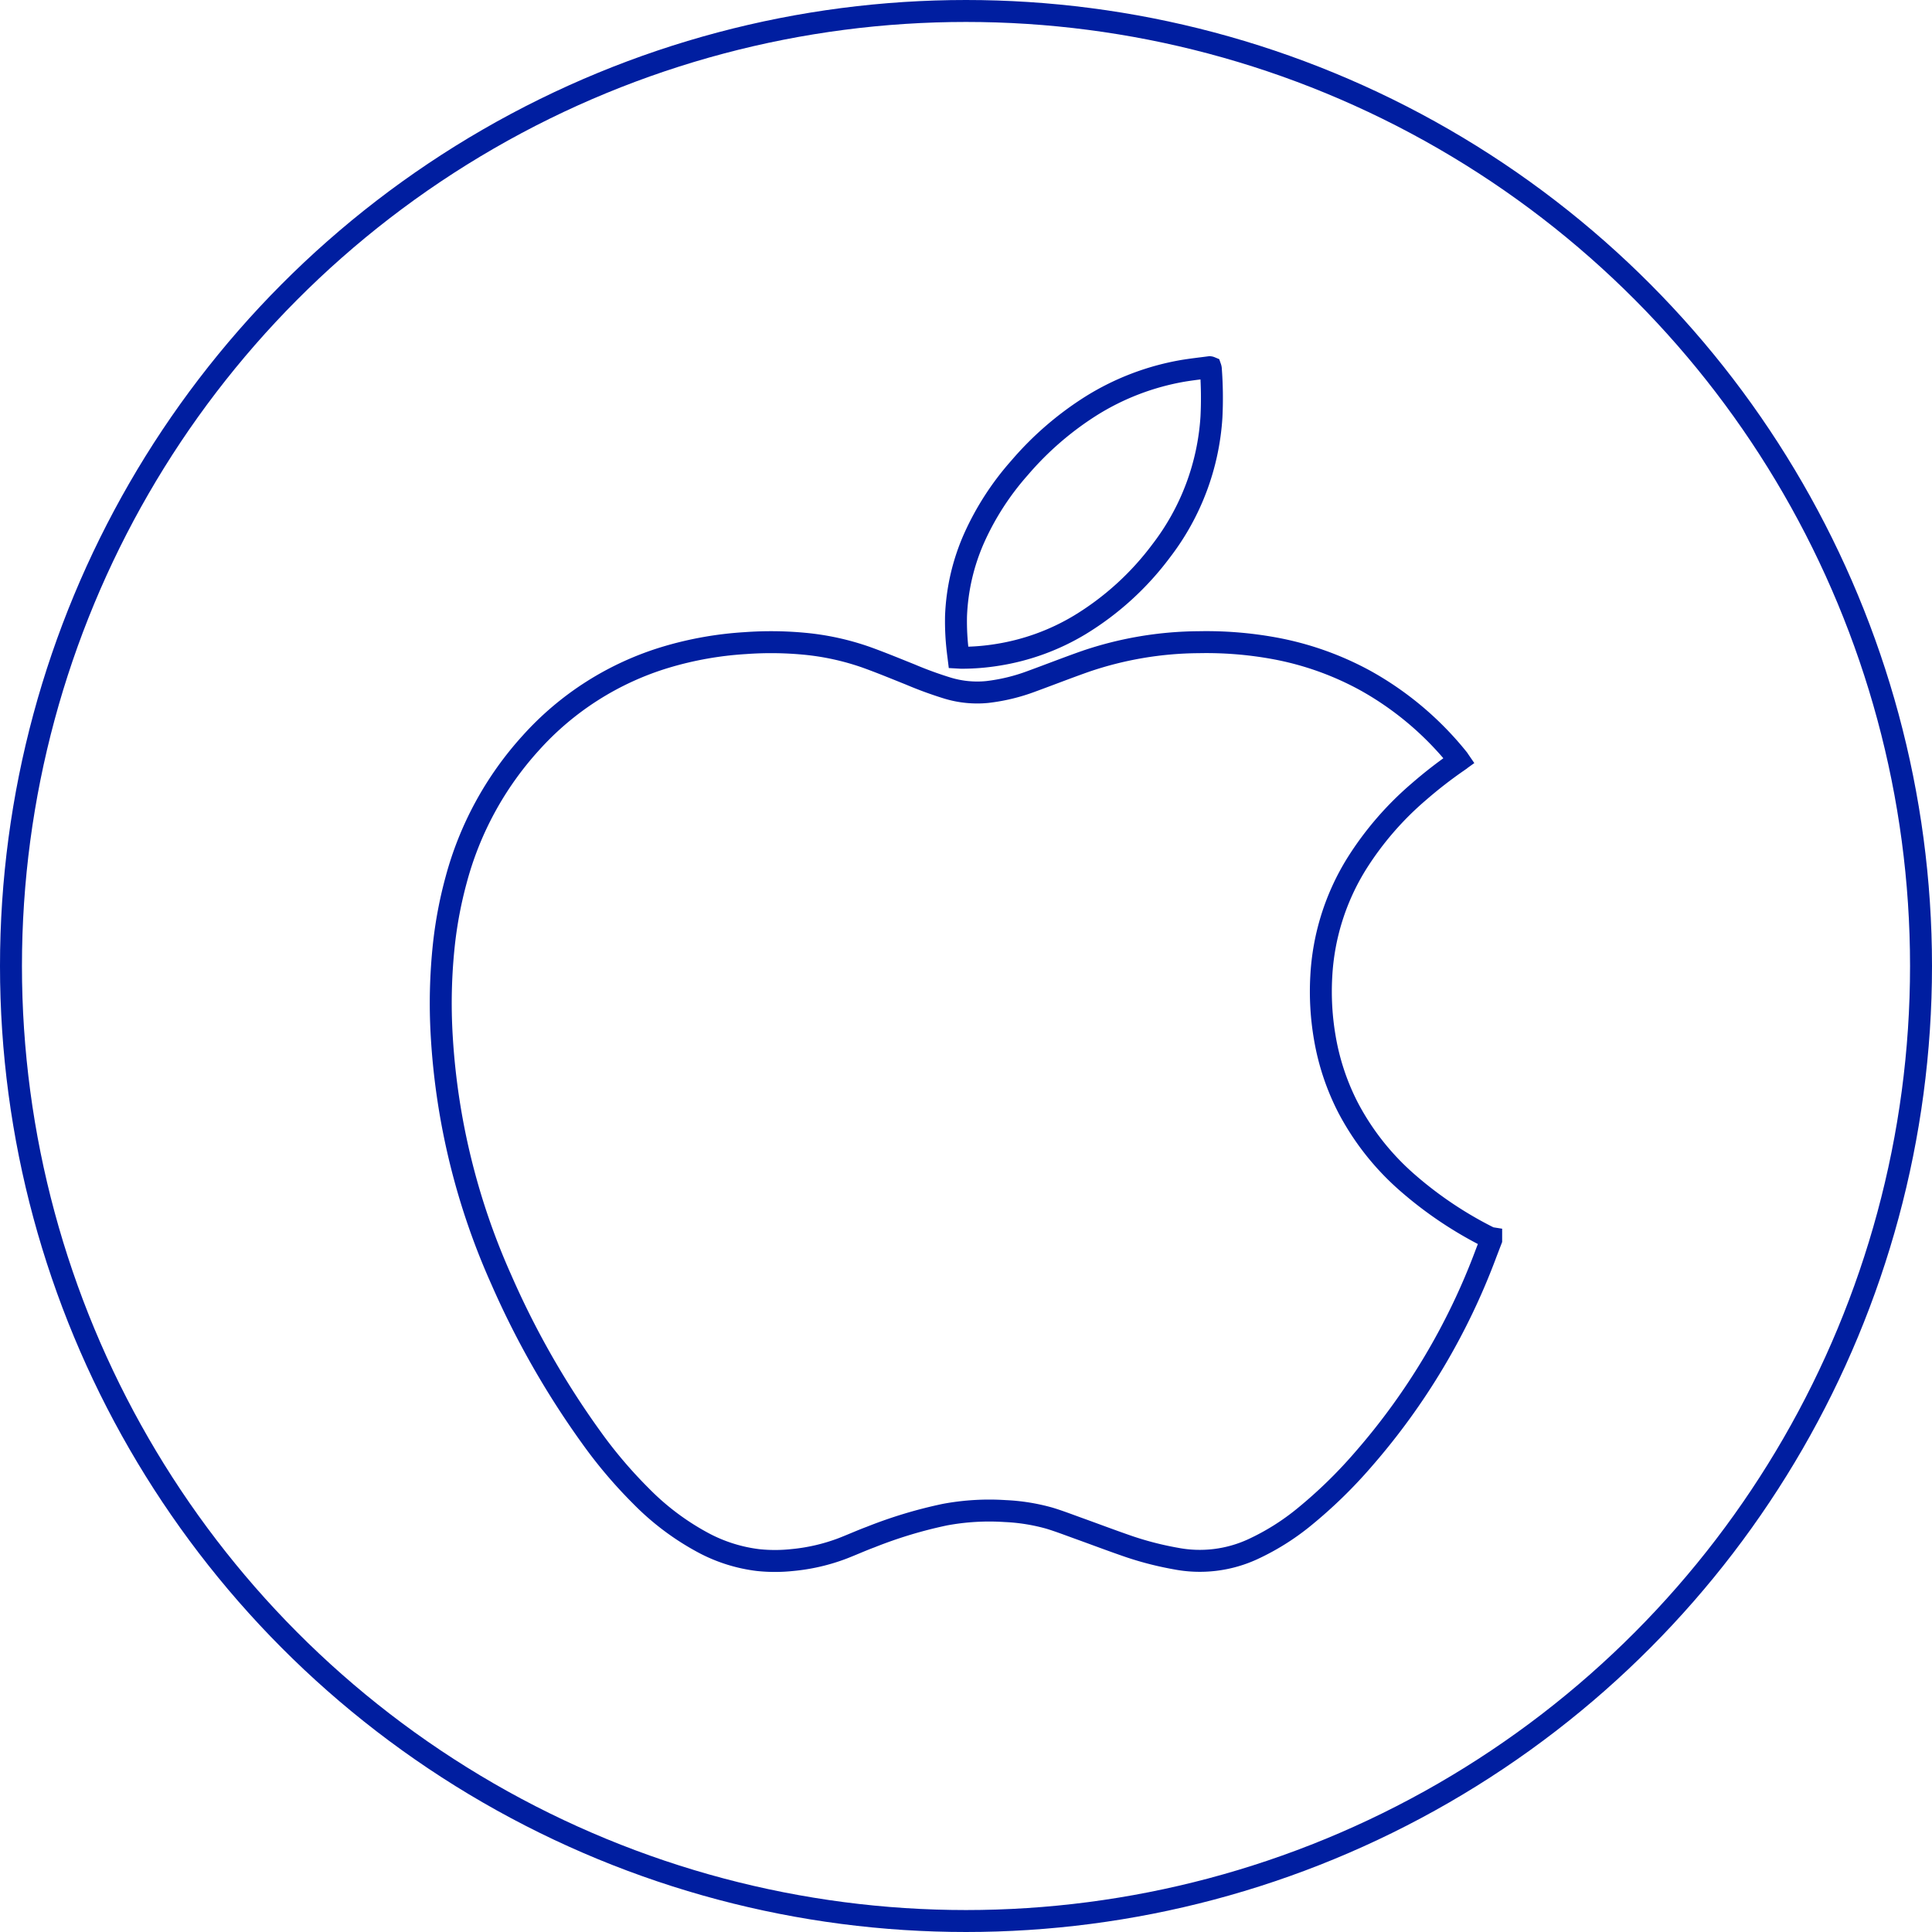
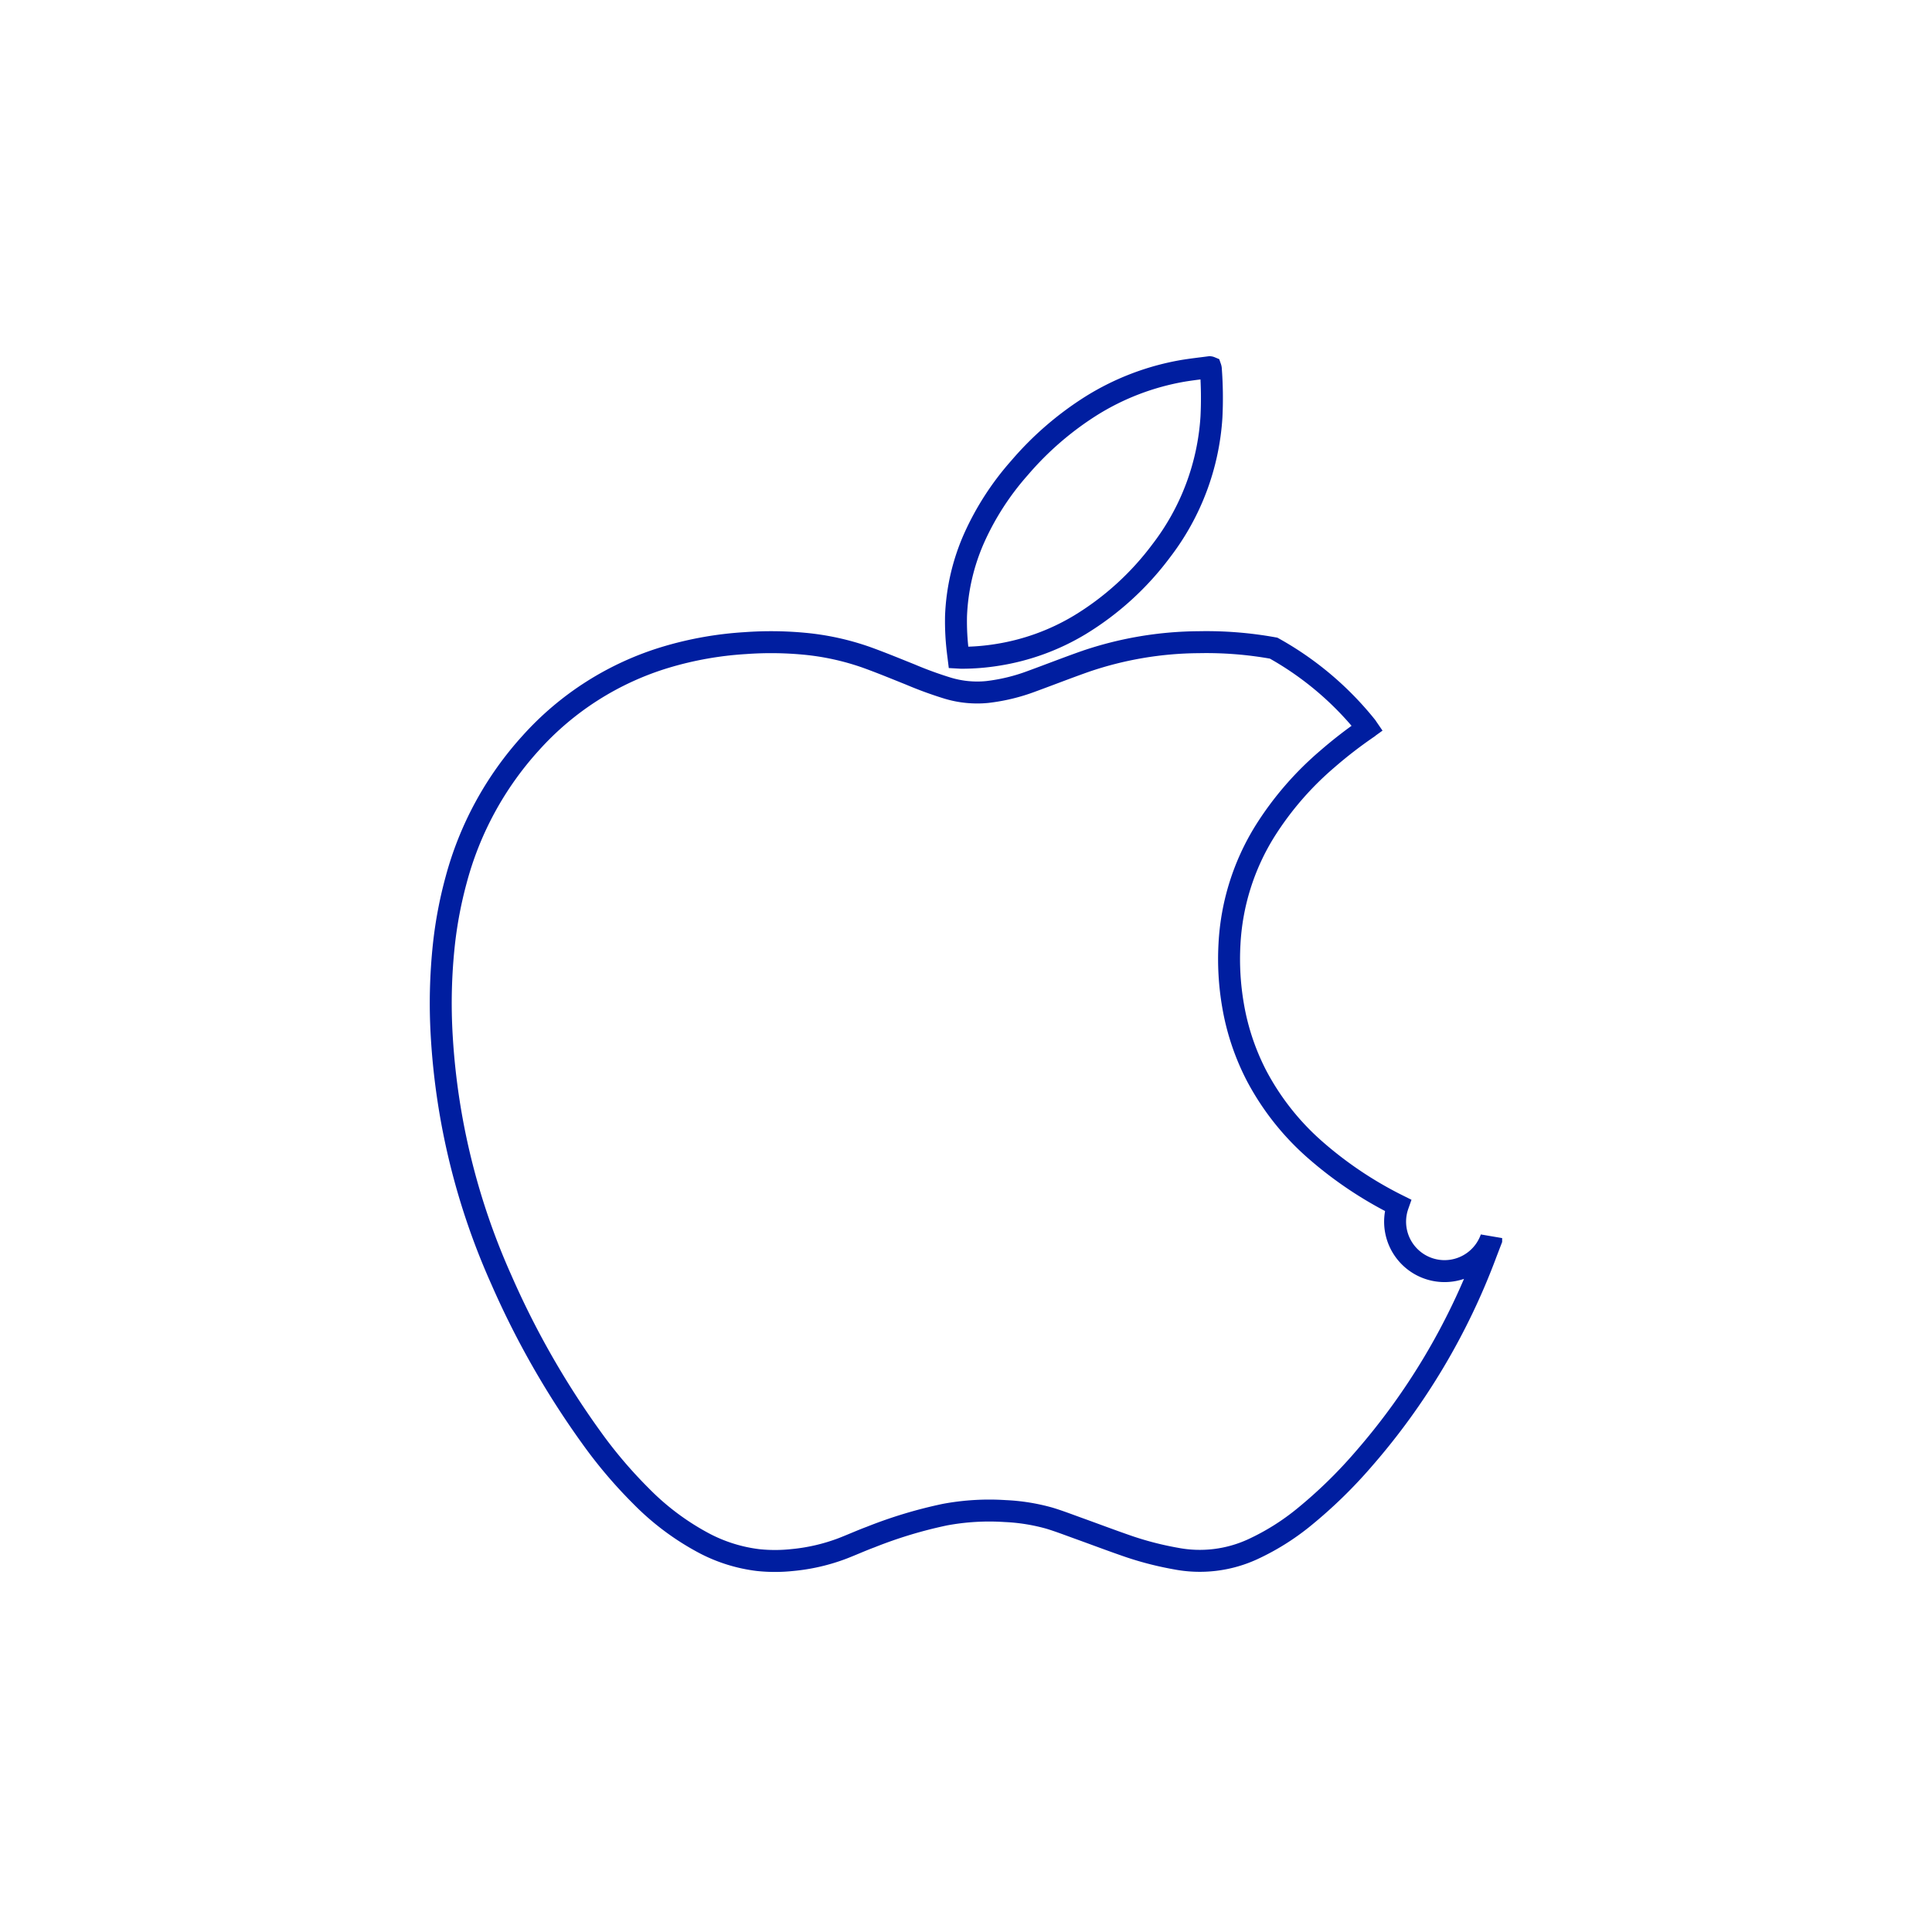
<svg xmlns="http://www.w3.org/2000/svg" id="_1" data-name="1" width="88" height="88" viewBox="0 0 88 88">
  <defs>
    <style>
      .cls-1, .cls-2 {
        fill: none;
        stroke: #001ea0;
        stroke-width: 1px;
      }

      .cls-2 {
        fill-rule: evenodd;
      }
    </style>
  </defs>
-   <circle id="Ellisse_7_copia_15" data-name="Ellisse 7 copia 15" class="cls-1" cx="44" cy="44" r="43.5" />
-   <path id="Forma_10" data-name="Forma 10" class="cls-2" d="M74.421,62.893v0.085q-0.115.3-.23,0.6a30.4,30.4,0,0,1-5.59,9.391,21.572,21.572,0,0,1-2.681,2.614,10.954,10.954,0,0,1-2.369,1.487,5.764,5.764,0,0,1-3.483.422,14.706,14.706,0,0,1-2.114-.538c-0.783-.268-1.557-0.562-2.335-0.842-0.437-.157-0.87-0.325-1.314-0.46a8.9,8.9,0,0,0-2.026-.325,11.061,11.061,0,0,0-2.736.162,20.534,20.534,0,0,0-3.391,1.024c-0.439.163-.866,0.358-1.3,0.524a8.736,8.736,0,0,1-2.276.522,7.349,7.349,0,0,1-1.552,0,7.115,7.115,0,0,1-2.389-.735,11.747,11.747,0,0,1-2.956-2.2,21.078,21.078,0,0,1-2.259-2.668,39,39,0,0,1-4.084-7.165A31.633,31.633,0,0,1,26.621,53.7a25.09,25.09,0,0,1,.1-4.2,19.076,19.076,0,0,1,.555-2.921,15.042,15.042,0,0,1,3.4-6.237,13.494,13.494,0,0,1,6.155-3.908,15.97,15.97,0,0,1,3.616-.641,16.132,16.132,0,0,1,2.688.028,11.841,11.841,0,0,1,2.829.62c0.675,0.243,1.338.517,2,.782a17.442,17.442,0,0,0,1.711.624,4.659,4.659,0,0,0,1.792.173,8.513,8.513,0,0,0,2.02-.489c0.821-.3,1.638-0.62,2.463-0.91a16.293,16.293,0,0,1,5.153-.87,17.186,17.186,0,0,1,3.409.271A13.83,13.83,0,0,1,68.693,37.5a14.373,14.373,0,0,1,4.226,3.57c0.014,0.018.025,0.038,0.045,0.067l-0.129.093a20.2,20.2,0,0,0-1.7,1.325,14.371,14.371,0,0,0-2.83,3.269,10.777,10.777,0,0,0-1.623,5.16,12.4,12.4,0,0,0,.161,2.783,10.952,10.952,0,0,0,1.063,3.19,11.824,11.824,0,0,0,2.648,3.367,17.635,17.635,0,0,0,3.8,2.553A0.421,0.421,0,0,0,74.421,62.893ZM50.3,36.46a10.216,10.216,0,0,0,1.6-.127,10.414,10.414,0,0,0,3.781-1.369,13.121,13.121,0,0,0,3.72-3.388,11.133,11.133,0,0,0,2.279-6.08,17.569,17.569,0,0,0-.029-2.2,0.321,0.321,0,0,0-.015-0.062,0.124,0.124,0,0,0-.035-0.009c-0.413.055-.829,0.1-1.239,0.169a11.608,11.608,0,0,0-4.142,1.582,14.4,14.4,0,0,0-3.29,2.845A12.561,12.561,0,0,0,50.875,31a9.664,9.664,0,0,0-.829,3.552,11.416,11.416,0,0,0,.08,1.618c0.01,0.093.023,0.185,0.035,0.283C50.215,36.456,50.258,36.46,50.3,36.46Z" transform="translate(-6.5 -6.5)" />
+   <path id="Forma_10" data-name="Forma 10" class="cls-2" d="M74.421,62.893v0.085q-0.115.3-.23,0.6a30.4,30.4,0,0,1-5.59,9.391,21.572,21.572,0,0,1-2.681,2.614,10.954,10.954,0,0,1-2.369,1.487,5.764,5.764,0,0,1-3.483.422,14.706,14.706,0,0,1-2.114-.538c-0.783-.268-1.557-0.562-2.335-0.842-0.437-.157-0.87-0.325-1.314-0.46a8.9,8.9,0,0,0-2.026-.325,11.061,11.061,0,0,0-2.736.162,20.534,20.534,0,0,0-3.391,1.024c-0.439.163-.866,0.358-1.3,0.524a8.736,8.736,0,0,1-2.276.522,7.349,7.349,0,0,1-1.552,0,7.115,7.115,0,0,1-2.389-.735,11.747,11.747,0,0,1-2.956-2.2,21.078,21.078,0,0,1-2.259-2.668,39,39,0,0,1-4.084-7.165A31.633,31.633,0,0,1,26.621,53.7a25.09,25.09,0,0,1,.1-4.2,19.076,19.076,0,0,1,.555-2.921,15.042,15.042,0,0,1,3.4-6.237,13.494,13.494,0,0,1,6.155-3.908,15.97,15.97,0,0,1,3.616-.641,16.132,16.132,0,0,1,2.688.028,11.841,11.841,0,0,1,2.829.62c0.675,0.243,1.338.517,2,.782a17.442,17.442,0,0,0,1.711.624,4.659,4.659,0,0,0,1.792.173,8.513,8.513,0,0,0,2.02-.489c0.821-.3,1.638-0.62,2.463-0.91a16.293,16.293,0,0,1,5.153-.87,17.186,17.186,0,0,1,3.409.271a14.373,14.373,0,0,1,4.226,3.57c0.014,0.018.025,0.038,0.045,0.067l-0.129.093a20.2,20.2,0,0,0-1.7,1.325,14.371,14.371,0,0,0-2.83,3.269,10.777,10.777,0,0,0-1.623,5.16,12.4,12.4,0,0,0,.161,2.783,10.952,10.952,0,0,0,1.063,3.19,11.824,11.824,0,0,0,2.648,3.367,17.635,17.635,0,0,0,3.8,2.553A0.421,0.421,0,0,0,74.421,62.893ZM50.3,36.46a10.216,10.216,0,0,0,1.6-.127,10.414,10.414,0,0,0,3.781-1.369,13.121,13.121,0,0,0,3.72-3.388,11.133,11.133,0,0,0,2.279-6.08,17.569,17.569,0,0,0-.029-2.2,0.321,0.321,0,0,0-.015-0.062,0.124,0.124,0,0,0-.035-0.009c-0.413.055-.829,0.1-1.239,0.169a11.608,11.608,0,0,0-4.142,1.582,14.4,14.4,0,0,0-3.29,2.845A12.561,12.561,0,0,0,50.875,31a9.664,9.664,0,0,0-.829,3.552,11.416,11.416,0,0,0,.08,1.618c0.01,0.093.023,0.185,0.035,0.283C50.215,36.456,50.258,36.46,50.3,36.46Z" transform="translate(-6.5 -6.5)" />
</svg>